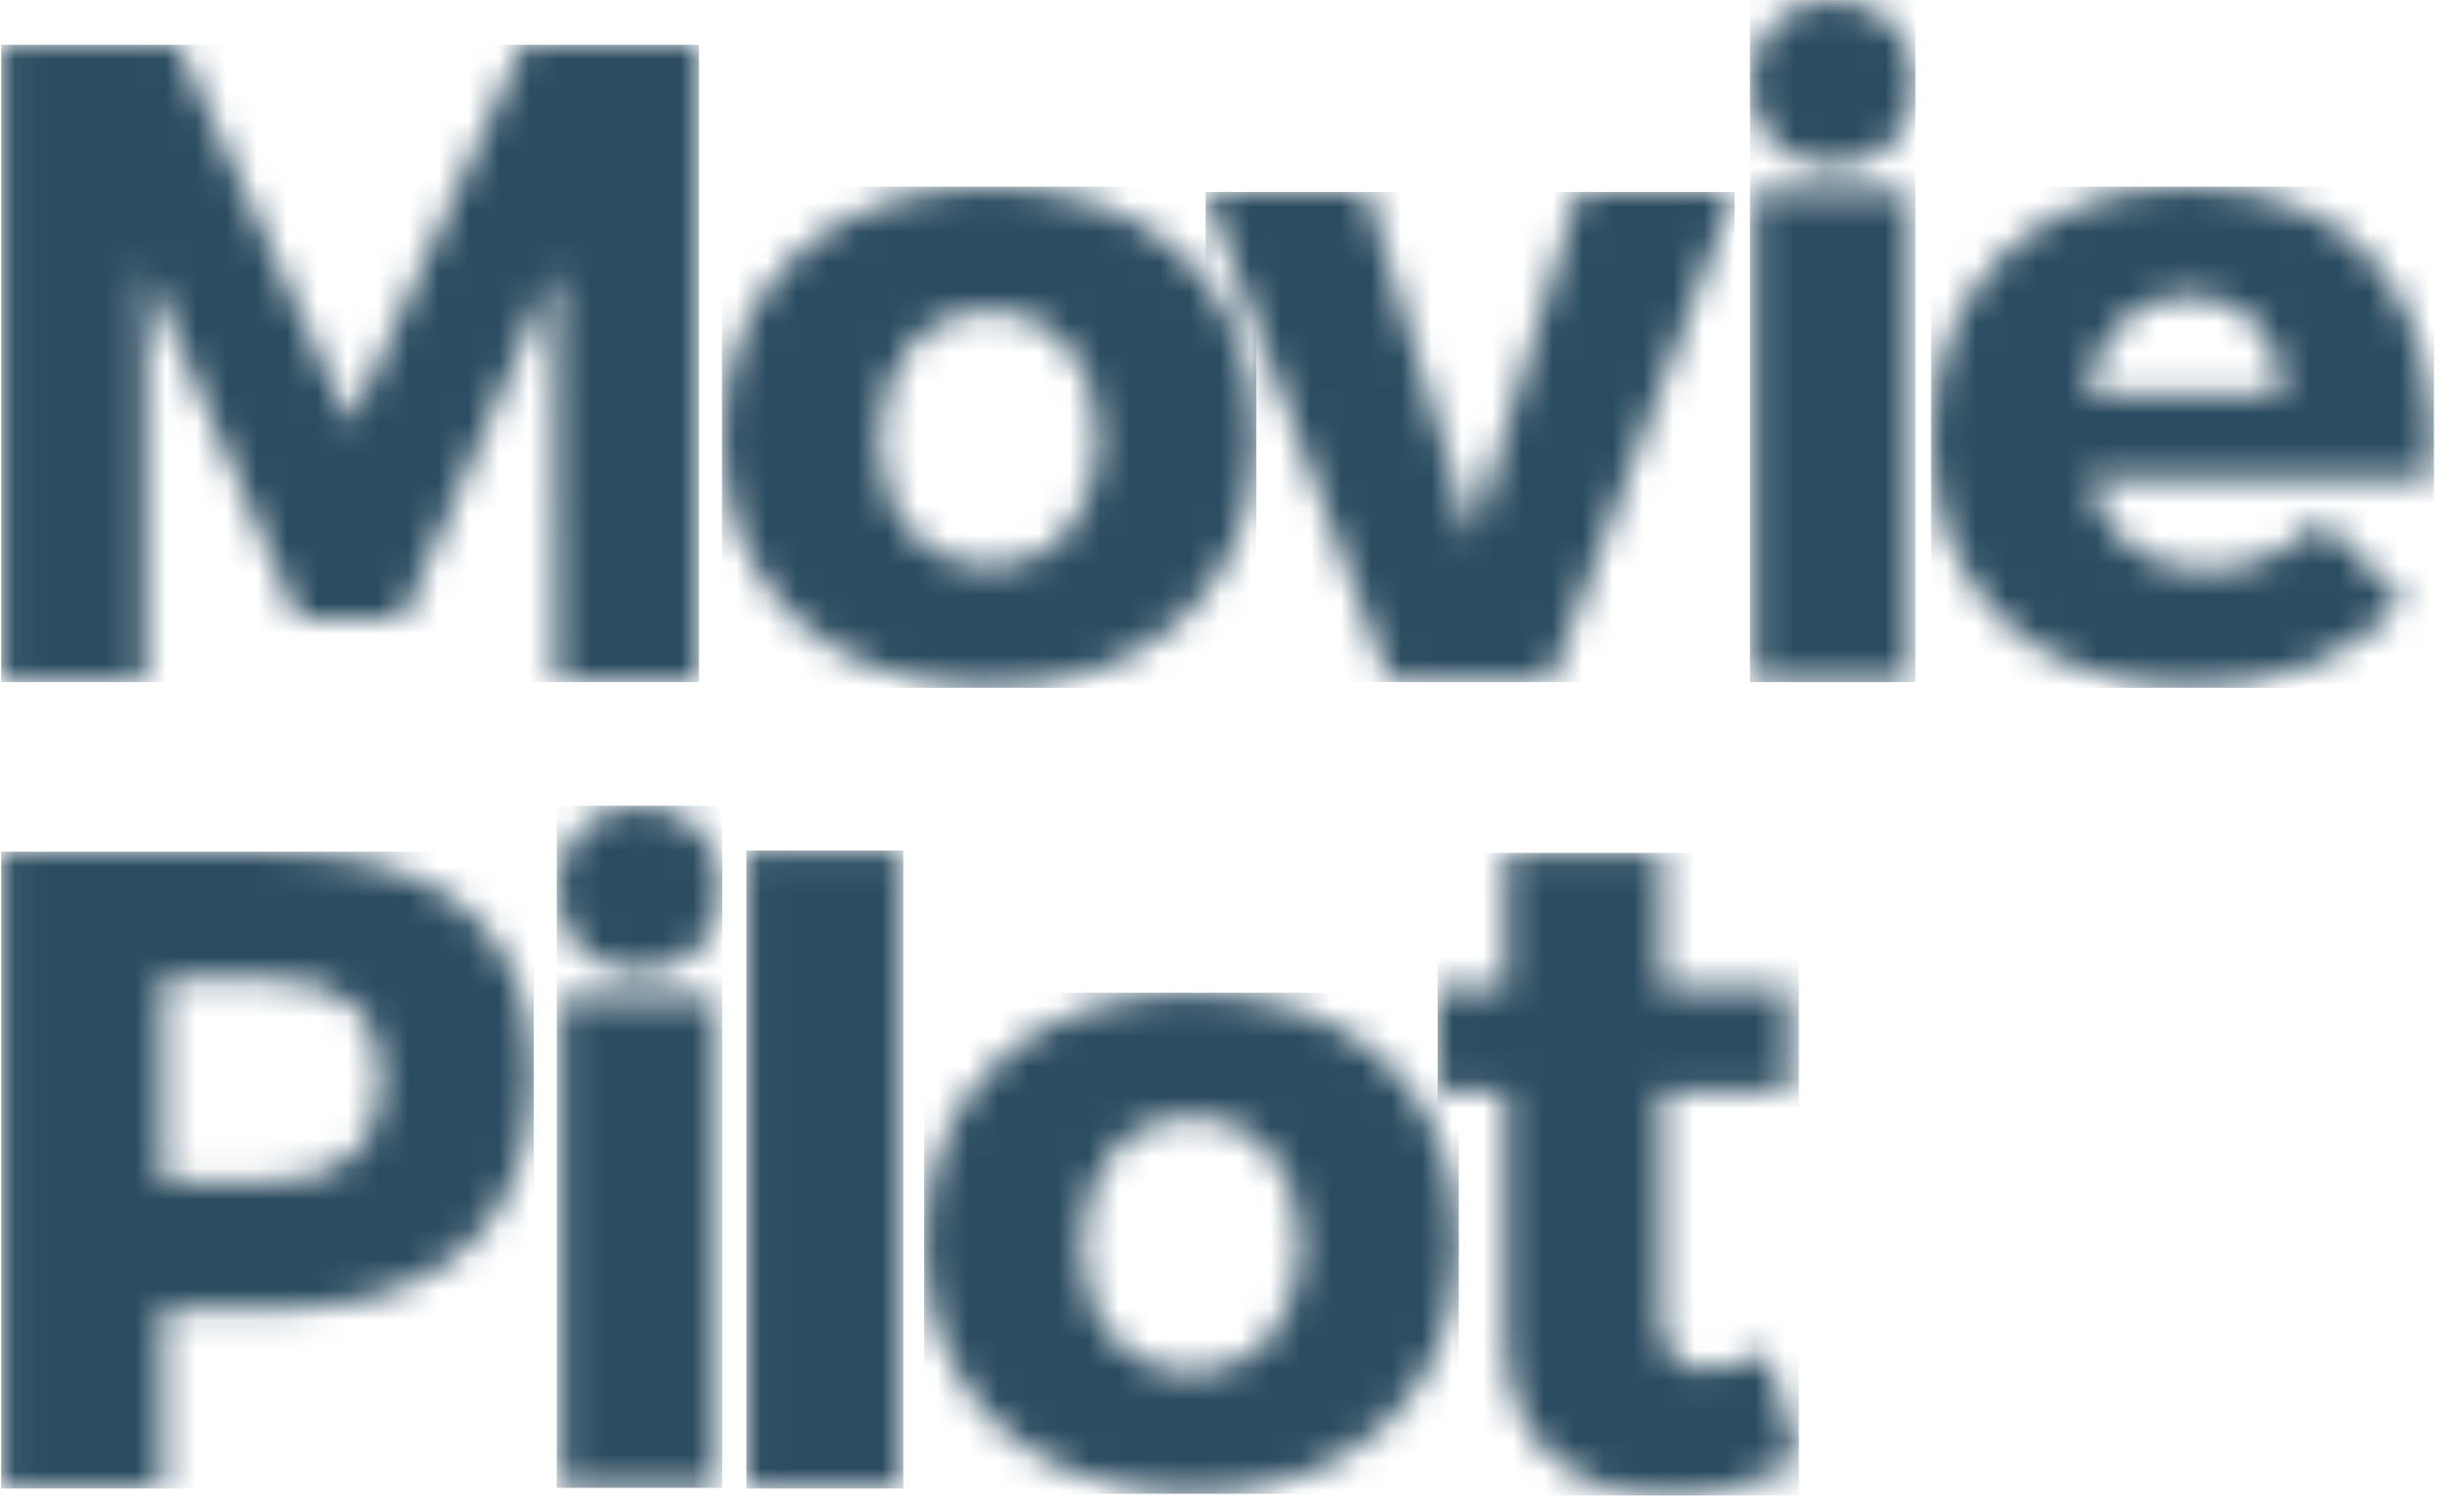
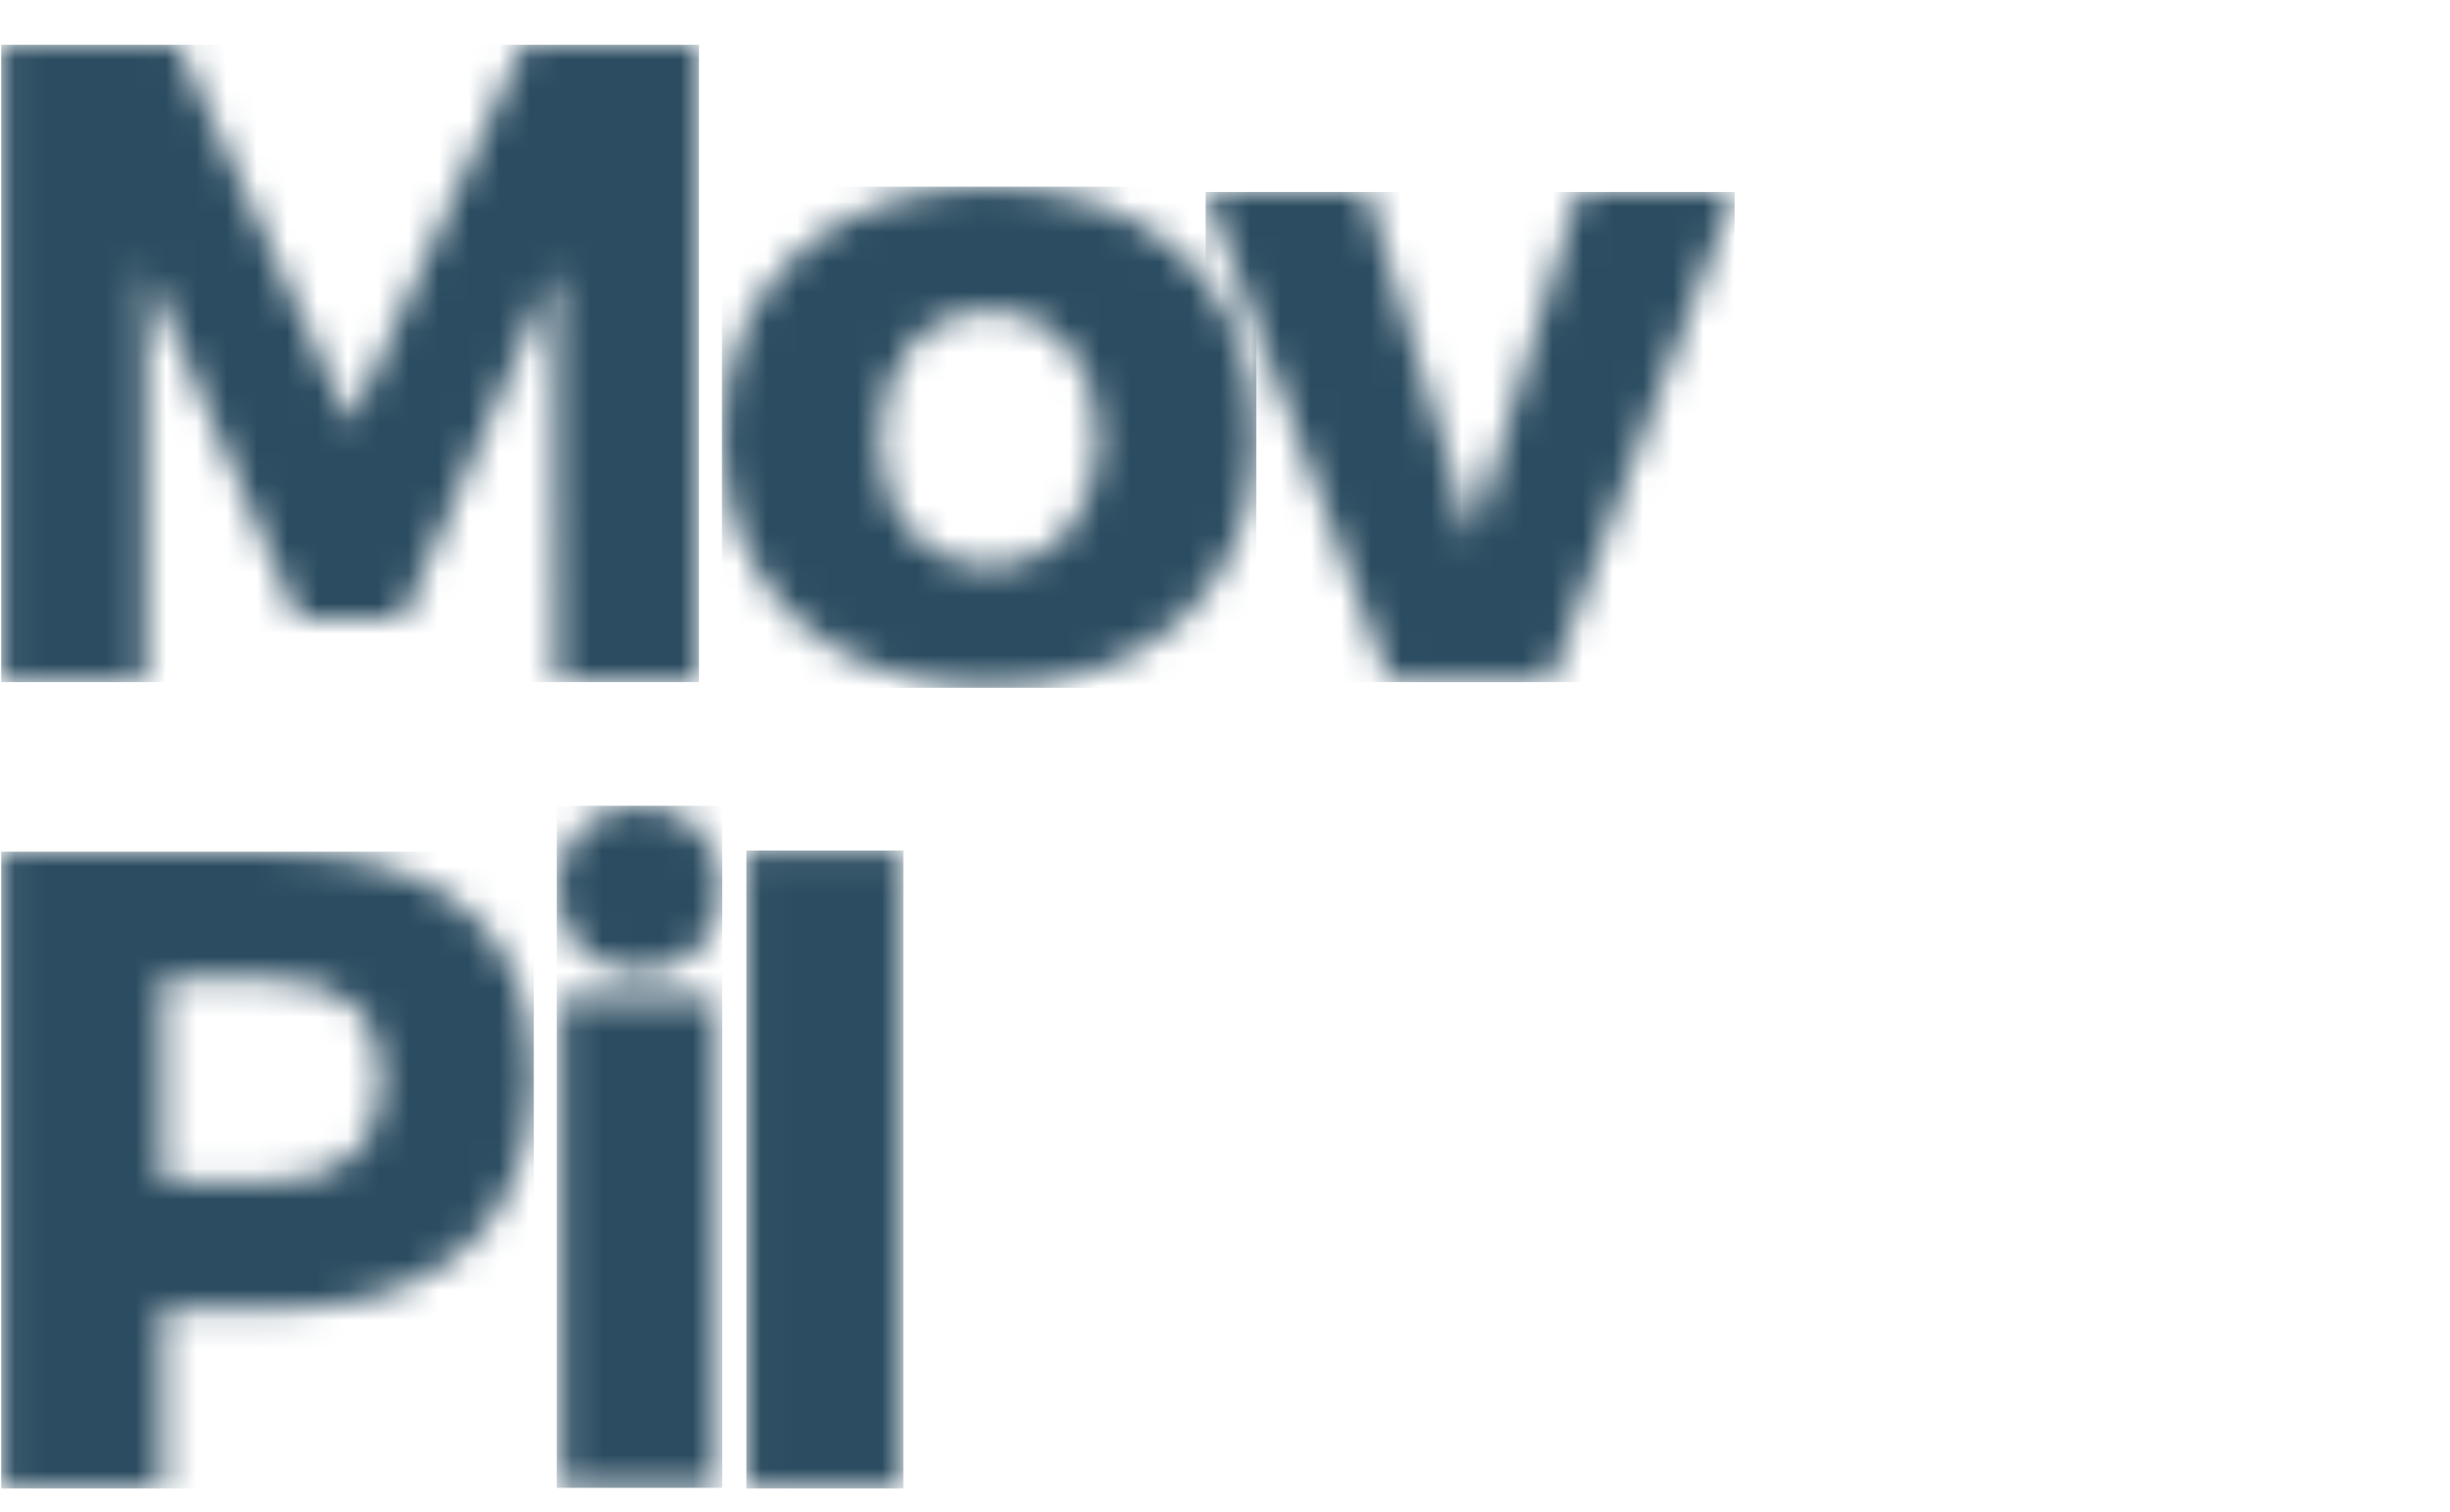
<svg xmlns="http://www.w3.org/2000/svg" xmlns:xlink="http://www.w3.org/1999/xlink" width="81" height="50" viewBox="0 0 81 50">
  <defs>
    <polygon id="a" points="23.105 21.092 23.105 .026 17.288 .026 11.591 12.557 5.894 .026 .047 .026 .047 21.092 4.815 21.092 4.815 7.418 9.852 18.988 13.33 18.988 18.368 7.418 18.398 21.092" />
    <path id="c" d="M0.047,0.024 L0.047,21.06 L5.384,21.06 L5.384,15.14 L9.192,15.14 C14.56,15.14 17.648,12.285 17.648,7.356 C17.648,2.668 14.56,0.024 9.192,0.024 L0.047,0.024 L0.047,0.024 Z M5.384,4.231 L8.923,4.231 C11.261,4.231 12.611,5.343 12.611,7.537 C12.611,9.761 11.261,10.933 8.923,10.933 L5.384,10.933 L5.384,4.231 L5.384,4.231 Z" />
    <path id="e" d="M8.871,0.009 C3.563,0.009 0.025,3.285 0.025,8.273 C0.025,13.262 3.563,16.567 8.871,16.567 C14.148,16.567 17.686,13.262 17.686,8.273 C17.686,3.285 14.148,0.009 8.871,0.009 L8.871,0.009 Z M8.871,4.126 C11,4.126 12.469,5.839 12.469,8.333 C12.469,10.858 11,12.54 8.871,12.54 C6.712,12.54 5.242,10.858 5.242,8.333 C5.242,5.839 6.712,4.126 8.871,4.126 L8.871,4.126 Z" />
    <polygon id="g" points="11.431 16.225 17.518 .027 12.361 .027 8.853 11.477 5.375 .027 .037 .027 6.124 16.225" />
    <path id="i" d="M2.763,0.007 C1.173,0.007 0.034,1.149 0.034,2.741 C0.034,4.364 1.173,5.506 2.763,5.506 C4.352,5.506 5.491,4.364 5.491,2.741 C5.491,1.149 4.352,0.007 2.763,0.007 L2.763,0.007 Z M0.154,22.552 L5.311,22.552 L5.311,6.354 L0.154,6.354 L0.154,22.552 L0.154,22.552 Z" />
    <path id="k" d="M8.442,0.009 C3.434,0.009 0.016,3.315 0.016,8.333 C0.016,13.262 3.314,16.567 8.592,16.567 C11.56,16.567 13.989,15.516 15.638,13.712 L12.909,11.038 C11.83,12.12 10.451,12.691 9.041,12.691 C7.122,12.691 5.743,11.609 5.233,9.686 L16.597,9.686 C16.957,3.765 14.139,0.009 8.442,0.009 L8.442,0.009 Z M5.143,6.891 C5.473,4.937 6.702,3.615 8.502,3.615 C10.361,3.615 11.62,4.907 11.62,6.891 L5.143,6.891 L5.143,6.891 Z" />
    <polygon id="m" points=".018 21.141 5.205 21.141 5.205 .062 .018 .062" />
    <path id="o" d="M8.912,0.058 C3.604,0.058 0.066,3.334 0.066,8.322 C0.066,13.311 3.604,16.617 8.912,16.617 C14.189,16.617 17.727,13.311 17.727,8.322 C17.727,3.334 14.189,0.058 8.912,0.058 L8.912,0.058 Z M8.912,4.175 C11.04,4.175 12.51,5.888 12.51,8.383 C12.51,10.907 11.04,12.59 8.912,12.59 C6.753,12.59 5.283,10.907 5.283,8.383 C5.283,5.888 6.753,4.175 8.912,4.175 L8.912,4.175 Z" />
-     <path id="q" d="M10.918,16.582 C10.139,16.913 9.449,17.123 8.91,17.123 C7.95,17.153 7.41,16.612 7.41,15.35 L7.41,7.964 L11.638,7.964 L11.638,4.538 L7.41,4.538 L7.41,0.06 L2.253,0.06 L2.253,4.568 L0.004,4.568 L0.004,7.964 L2.253,7.964 L2.253,16.161 C2.253,19.527 4.502,21.3 7.62,21.3 C9.179,21.3 10.769,20.879 11.938,20.188 L10.918,16.582 L10.918,16.582 Z" />
    <path id="s" d="M2.731,0.041 C1.142,0.041 0.003,1.183 0.003,2.775 C0.003,4.398 1.142,5.54 2.731,5.54 C4.32,5.54 5.46,4.398 5.46,2.775 C5.46,1.183 4.32,0.041 2.731,0.041 L2.731,0.041 Z M0.122,22.586 L5.28,22.586 L5.28,6.388 L0.122,6.388 L0.122,22.586 L0.122,22.586 Z" />
  </defs>
  <g fill="none" fill-rule="evenodd">
    <g transform="translate(0 1.46)">
      <mask id="b" fill="white">
        <use xlink:href="#a" />
      </mask>
      <polygon fill="#2C4D61" points=".041 21.094 23.109 21.094 23.109 .021 .041 .021" mask="url(#b)" />
    </g>
    <g transform="translate(0 28.146)">
      <mask id="d" fill="white">
        <use xlink:href="#c" />
      </mask>
      <polygon fill="#2C4D61" points=".041 21.068 17.648 21.068 17.648 .015 .041 .015" mask="url(#d)" />
    </g>
    <g transform="translate(23.847 6.165)">
      <mask id="f" fill="white">
        <use xlink:href="#e" />
      </mask>
      <polygon fill="#2C4D61" points=".021 16.575 17.687 16.575 17.687 .008 .021 .008" mask="url(#f)" />
    </g>
    <g transform="translate(39.826 6.327)">
      <mask id="h" fill="white">
        <use xlink:href="#g" />
      </mask>
      <polygon fill="#2C4D61" points=".034 16.227 17.525 16.227 17.525 .021 .034 .021" mask="url(#h)" />
    </g>
    <g transform="translate(57.833)">
      <mask id="j" fill="white">
        <use xlink:href="#i" />
      </mask>
-       <polygon fill="#2C4D61" points=".024 22.554 5.495 22.554 5.495 .002 .024 .002" mask="url(#j)" />
    </g>
    <g transform="translate(63.836 6.165)">
      <mask id="l" fill="white">
        <use xlink:href="#k" />
      </mask>
-       <polygon fill="#2C4D61" points=".008 16.575 16.633 16.575 16.633 .008 .008 .008" mask="url(#l)" />
    </g>
    <g transform="translate(24.658 28.065)">
      <mask id="n" fill="white">
        <use xlink:href="#m" />
      </mask>
      <polygon fill="#2C4D61" points=".018 21.149 5.206 21.149 5.206 .057 .018 .057" mask="url(#n)" />
    </g>
    <g transform="translate(30.498 32.77)">
      <mask id="p" fill="white">
        <use xlink:href="#o" />
      </mask>
-       <polygon fill="#2C4D61" points=".057 16.62 17.733 16.62 17.733 .054 .057 .054" mask="url(#p)" />
    </g>
    <g transform="translate(47.532 28.146)">
      <mask id="r" fill="white">
        <use xlink:href="#q" />
      </mask>
      <polygon fill="#2C4D61" points="-.002 21.302 11.941 21.302 11.941 .054 -.002 .054" mask="url(#r)" />
    </g>
    <g transform="translate(18.413 26.605)">
      <mask id="t" fill="white">
        <use xlink:href="#s" />
      </mask>
      <polygon fill="#2C4D61" points="-.005 22.59 5.465 22.59 5.465 .037 -.005 .037" mask="url(#t)" />
    </g>
  </g>
</svg>